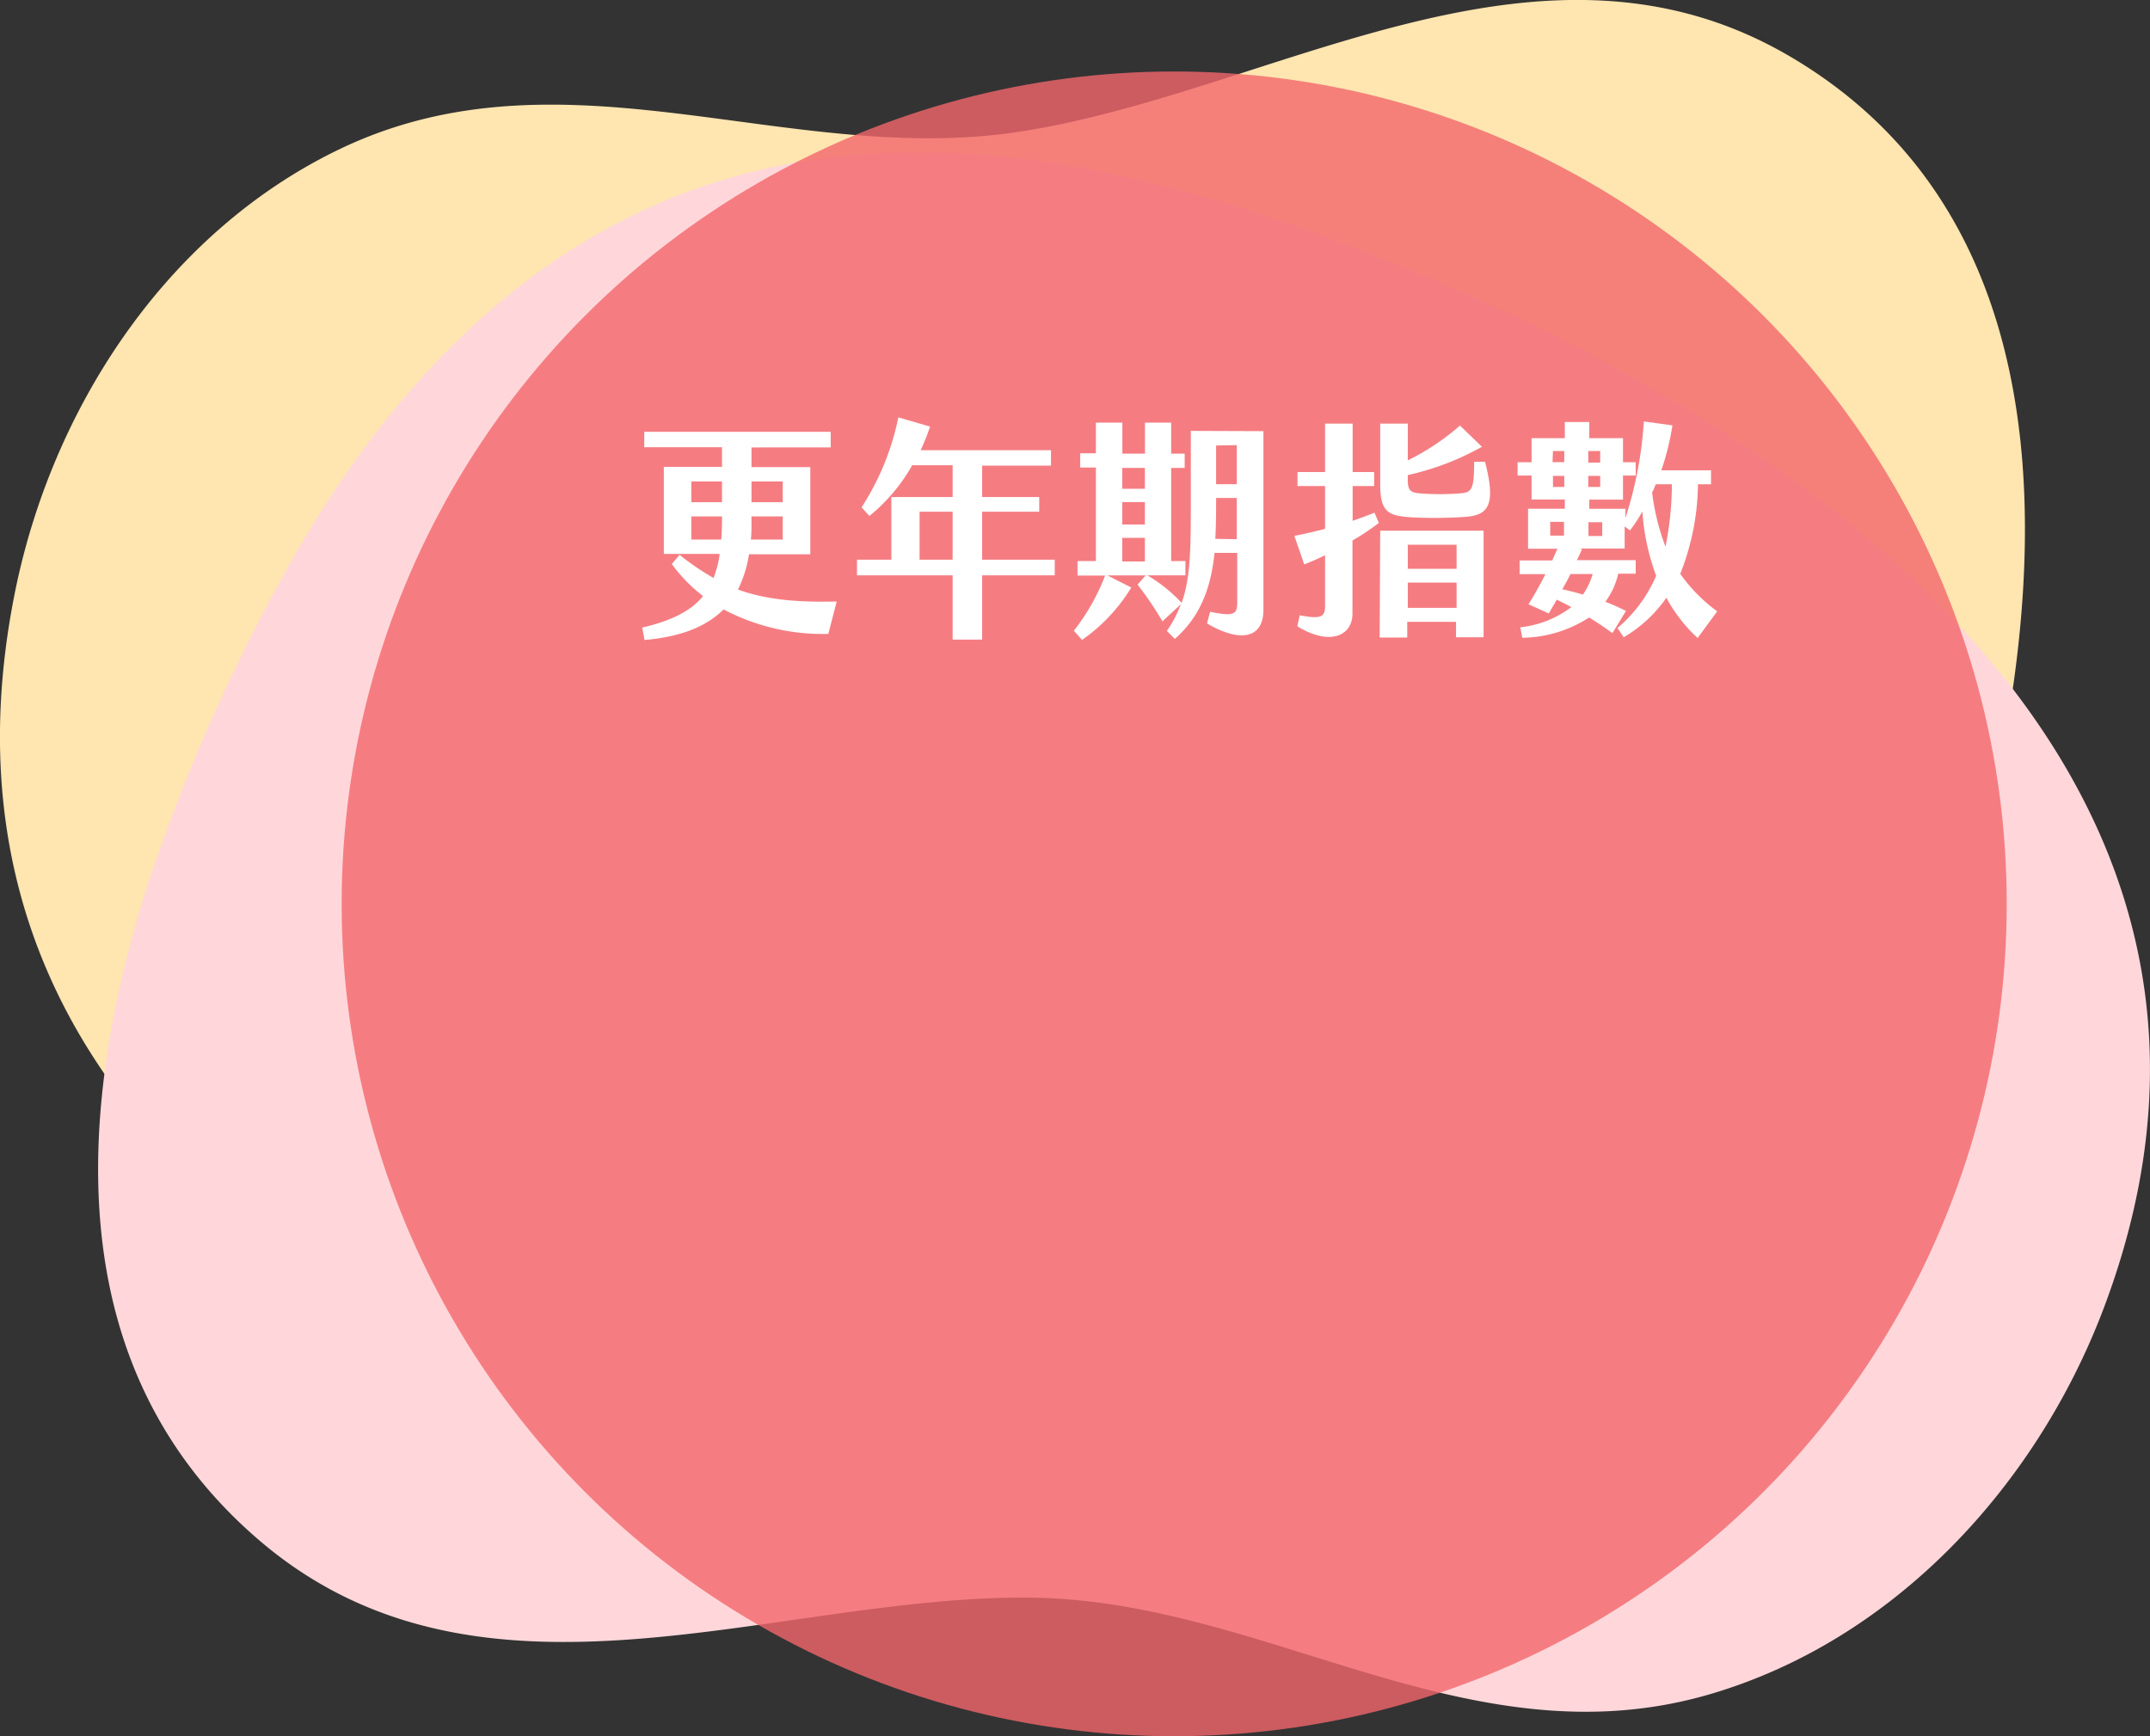
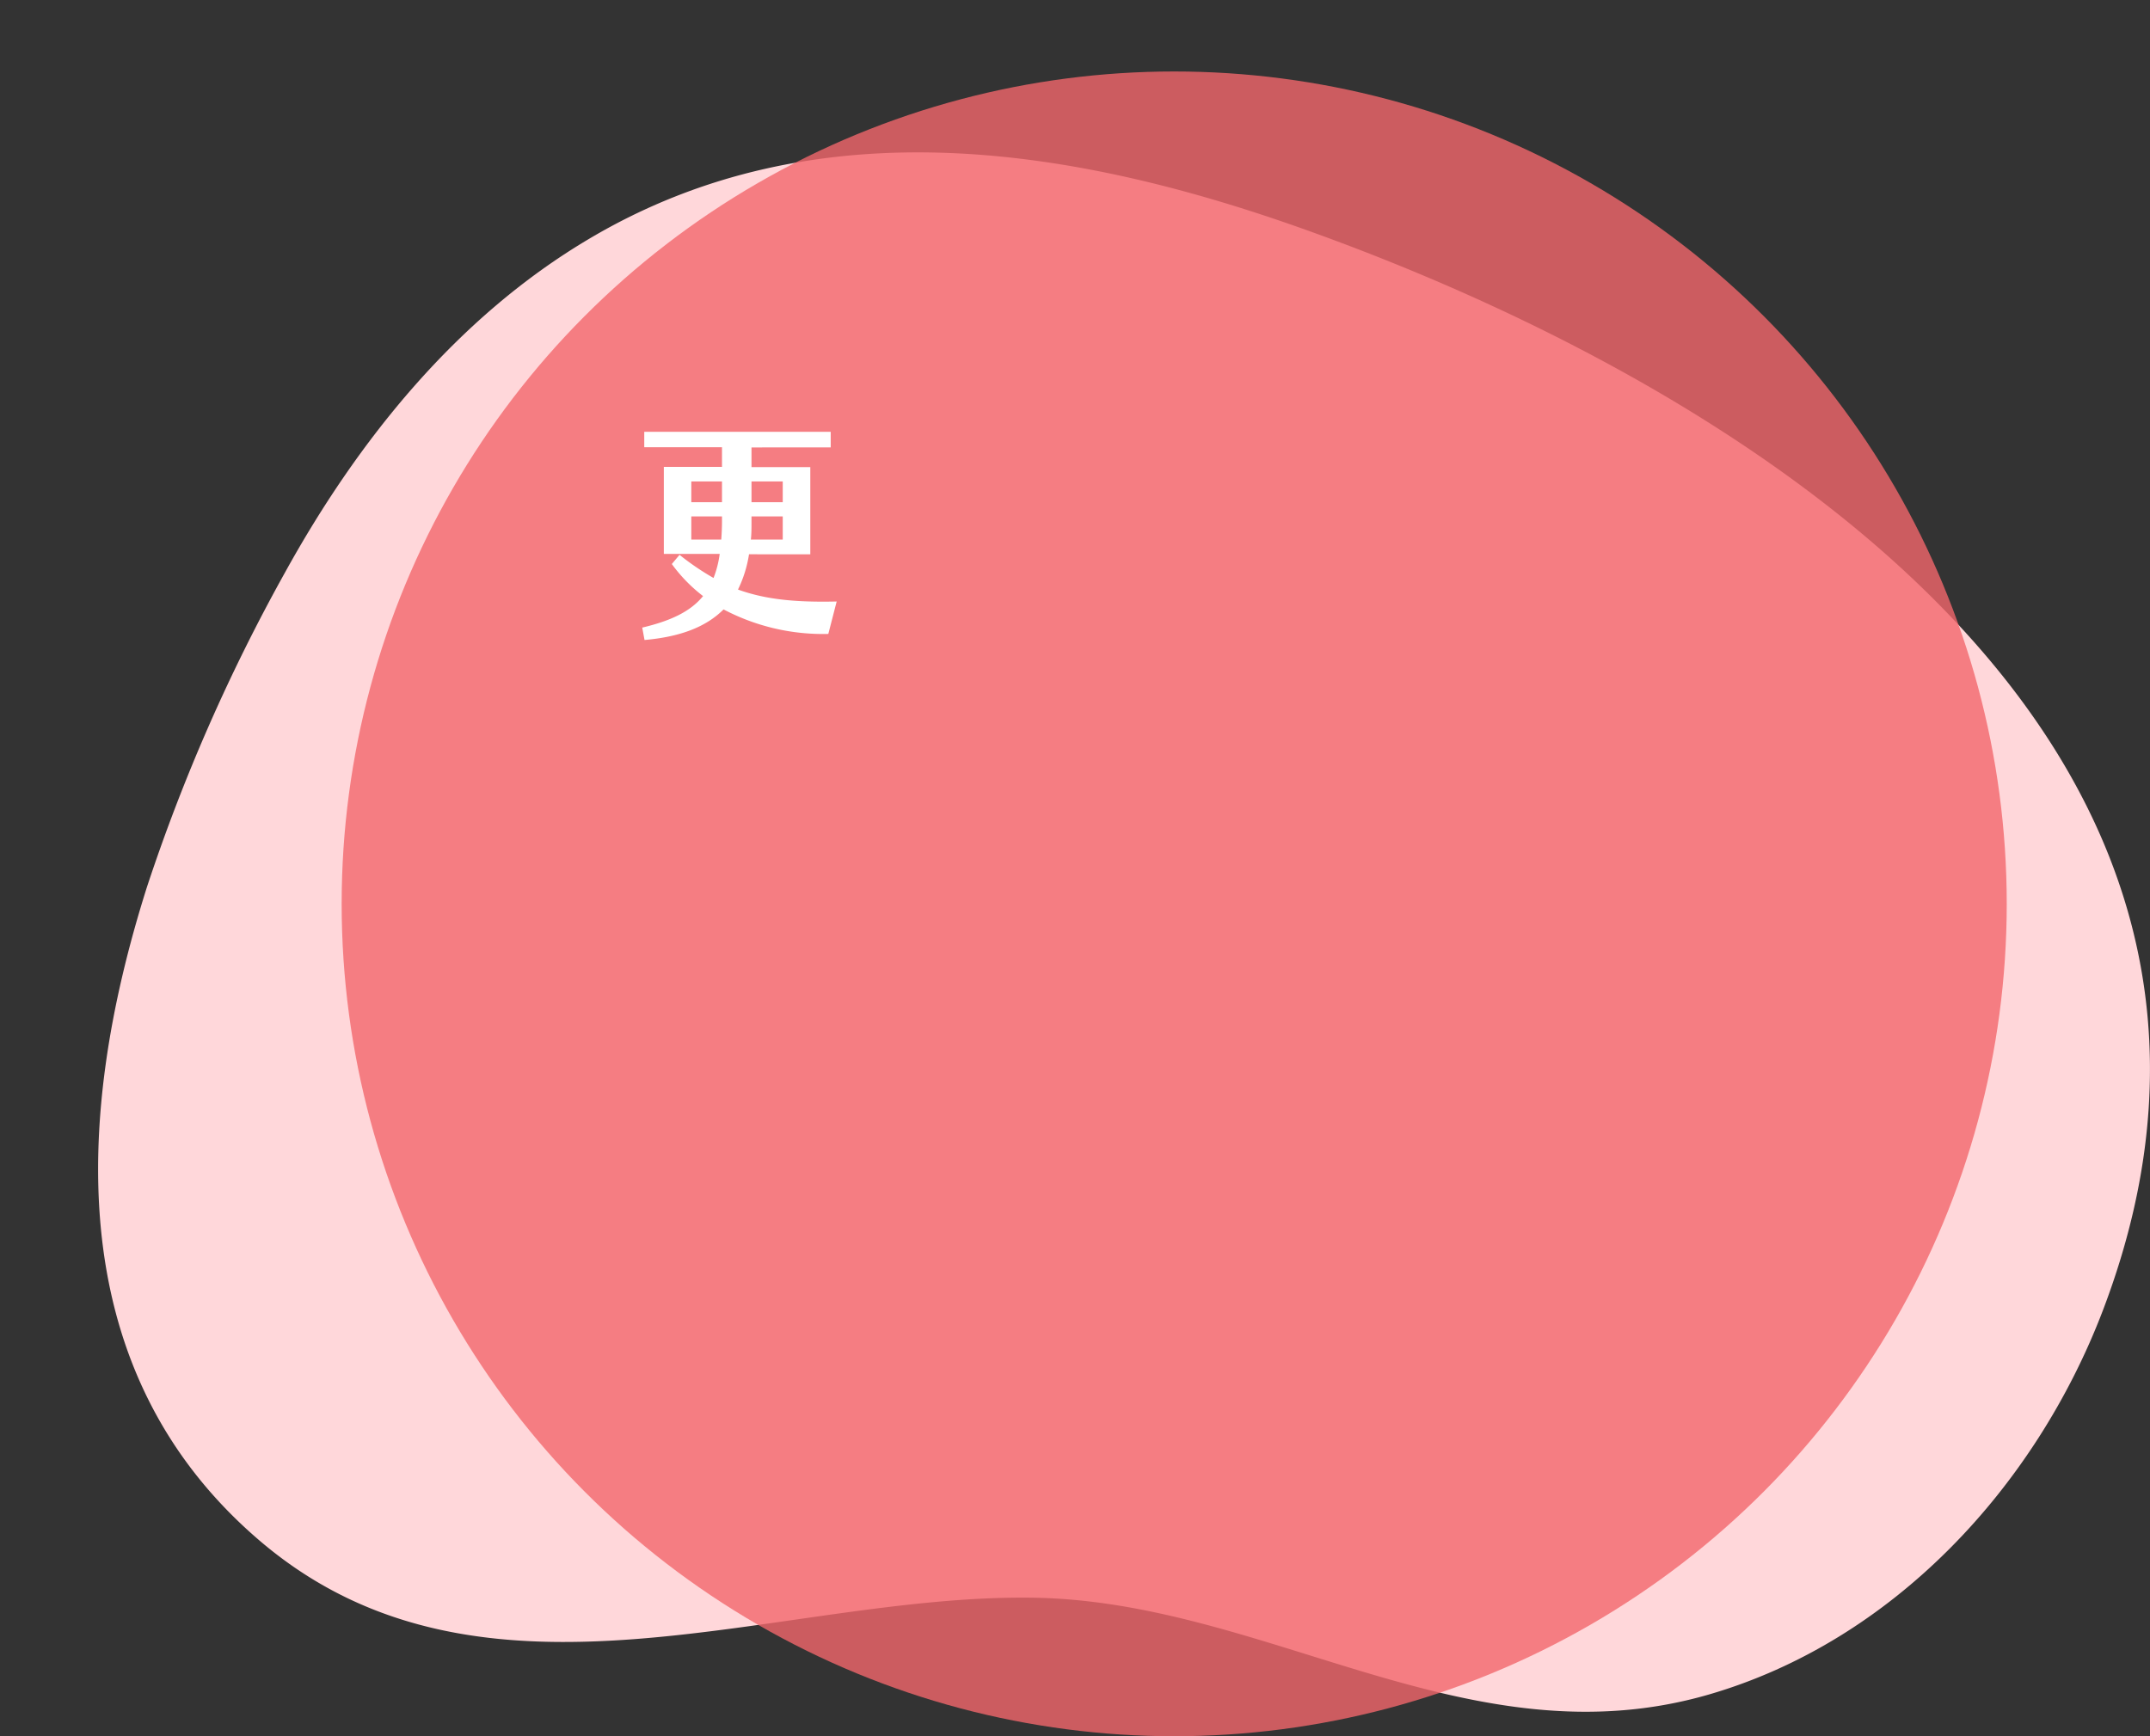
<svg xmlns="http://www.w3.org/2000/svg" viewBox="0 0 233.97 188.99">
  <rect x="0" y="0" width="233.97" height="188.99" fill="#333333" stroke="none" />
  <g id="圖層_2" data-name="圖層 2">
    <g id="圖層_1-2" data-name="圖層 1">
-       <path d="M219.12,74.41a197.65,197.65,0,0,1-9,36.21c-5.39,15.63-13.81,30.56-26.38,41.3-22.11,18.89-51.2,18.85-78.37,13.89C54.32,156.48-11,128.36,1.57,64.75,5.55,44.59,18,25.41,36.82,16.3c24.48-11.85,49.09,2,74.35-2C138.65,10,167.51-9.9,194.82,6.16,219.22,20.51,222.82,48,219.12,74.41Z" style="fill:#ffe5b0" />
      <path d="M16,96.52A197.67,197.67,0,0,1,31,62.34C39,47.84,49.76,34.53,64,26.06c25-14.9,53.63-10,79.58-.51C192.28,43.31,251.92,82,228.85,142.61c-7.32,19.2-22.81,36-42.89,41.83-26.13,7.57-48.07-10.2-73.63-10.54-27.81-.38-59.61,14.4-83.83-6C6.86,149.62,7.92,122,16,96.52Z" style="fill:#ffd7da" />
      <circle cx="127.78" cy="98.38" r="90.6" style="fill:#f2676c;opacity:0.8" />
      <path d="M91.05,65.47,90.14,69a23.19,23.19,0,0,1-11.4-2.67c-2,2-4.88,3-8.6,3.33l-.25-1.35c3.12-.74,5.25-1.75,6.62-3.43a16.84,16.84,0,0,1-3.4-3.49l.84-1a28.27,28.27,0,0,0,3.7,2.52,11.14,11.14,0,0,0,.67-2.62H72.24V50.82h6.33V48.68H70.11V47H90.4v1.7H81.78v2.14h6.4v9.49H81.51a13.33,13.33,0,0,1-1.2,3.84C83.35,65.27,86.66,65.57,91.05,65.47ZM75.23,54.66h3.34V52.4H75.23Zm3.26,4.07c.05-.66.08-1.35.08-2.09v-.43H75.23v2.52Zm6.69-2.52h-3.4v.61c0,.66,0,1.3-.07,1.91h3.47Zm-3.4-3.81v2.26h3.4V52.4Z" style="fill:#fff" />
-       <path d="M114.78,60.92v1.7h-7.9v7h-3.21v-7H93.26v-1.7H97V54.1h6.67V50.64h-4.4a19.36,19.36,0,0,1-4.66,5.52l-.85-.94a28.32,28.32,0,0,0,4-9.79l3.45,1A24.23,24.23,0,0,1,100.19,49h14.18v1.68h-7.49V54.1h6.21v1.6h-6.21v5.22ZM103.67,55.7h-3.6v5.22h3.6Z" style="fill:#fff" />
-       <path d="M137.49,46.93V66.38c0,3.06-2.44,3.64-6.14,1.48l.34-1.27c2.59.53,2.95.28,2.95-1V60.18h-2.47c-.38,3.66-1.45,6.84-4.32,9.36l-.87-.87a12.21,12.21,0,0,0,1.52-2.9l-2,1.86a35,35,0,0,0-2.71-4l.89-1h-4.17l2.6,1.32a18.89,18.89,0,0,1-5.36,5.7l-.89-1a22.79,22.79,0,0,0,3.4-6h-3V61.07h2V50.89h-1.71V49.34h1.71V46h2.88v3.38h2.46V46h2.85v3.38h1.47v1.55h-1.47V61.07H129v1.55h-4.15a16.37,16.37,0,0,1,3.74,3c1-2.78,1-6.13,1-11.42v-7.3Zm-12.9,4h-2.46v2.27h2.46Zm0,3.72h-2.46v2.44h2.46Zm0,3.89h-2.46v2.57h2.46Zm10,.15V54.2h-2.25c0,1.55,0,3-.09,4.45Zm-2.25-10.2V52.7h2.25V48.45Z" style="fill:#fff" />
-       <path d="M150.05,56.92a27,27,0,0,1-2.87,1.91v7.94c0,2.46-2.47,3.56-6,1.4l.26-1.2c2.3.43,2.76.23,2.76-1.07V60.43c-.82.41-1.6.74-2.27,1l-1.07-3.1c1-.21,2.2-.46,3.34-.77V52.9h-3V51.38h3V46.11h3v5.27h2.34V52.9h-2.34v3.79c.87-.3,1.69-.61,2.37-.89Zm9.4-.66a49.91,49.91,0,0,1-5.85.05c-2.46-.18-3.4-.48-3.4-3.58V46.11h3v4a26.05,26.05,0,0,0,5.68-3.79l2.39,2.31a29.57,29.57,0,0,1-8.07,3.08v.51c0,1.09.24,1.37,1.18,1.47a27.8,27.8,0,0,0,4.64,0c1.18-.1,1.4-.53,1.4-3.43h1.18C162.88,55.12,161.86,56.08,159.45,56.26Zm-9.25,1.5h11.25v11.6h-3V67.68h-5.31v1.71h-3Zm3,4.15h5.31V59.29h-5.31Zm0,4.25h5.31V63.41h-5.31Z" style="fill:#fff" />
-       <path d="M186.87,66.54l-2.13,2.9a16.73,16.73,0,0,1-3.4-4.38,14.64,14.64,0,0,1-4.64,4.3l-.68-1a15.47,15.47,0,0,0,4.21-5.69,24.7,24.7,0,0,1-1.5-7,16.28,16.28,0,0,1-1.35,2.06l-.58-.43V59.7h-5l.36.07c-.15.36-.34.77-.56,1.2H178v1.47H176.1a8.11,8.11,0,0,1-1.4,3.06,21.92,21.92,0,0,1,2.24,1l-1.47,2.41c-.92-.66-1.74-1.22-2.54-1.7a13.69,13.69,0,0,1-7.27,2.21l-.22-1.14A11.21,11.21,0,0,0,171,66.08c-.51-.28-1-.53-1.59-.81-.32.58-.63,1.09-.87,1.5l-2.2-1c.43-.68,1.16-1.93,1.84-3.28h-2.81V61h3.55c.2-.46.39-.87.56-1.27h-3.19V55.37h4v-1h-3.62V51.76h-1.52V50.31h1.52V47.69h3.62V45.93h2.66v1.76h3.67v2.62h1.38v1.45h-1.38v2.62h-3.67v1h3.94v1a43,43,0,0,0,2-10.51l3.11.43a28.37,28.37,0,0,1-1.21,4.89h5.41v1.52h-1.42a27.24,27.24,0,0,1-1.93,9.75A17.74,17.74,0,0,0,186.87,66.54ZM168.7,58.3h1.5V56.8h-1.5Zm.25-8h1.28V49.09H169ZM170.23,53v-1.2H169V53Zm.67,9.48c-.26.56-.58,1.12-.89,1.66.72.15,1.5.35,2.25.58a7.72,7.72,0,0,0,1.06-2.24Zm1.94-12.13h1.3V49.09h-1.3Zm0,2.65h1.3v-1.2h-1.3Zm1.52,3.84h-1.5v1.5h1.5Zm6.88,2.69a34.67,34.67,0,0,0,.7-6.82h-1.76a8.13,8.13,0,0,1-.39.9A25,25,0,0,0,181.24,59.49Z" style="fill:#fff" />
    </g>
  </g>
</svg>